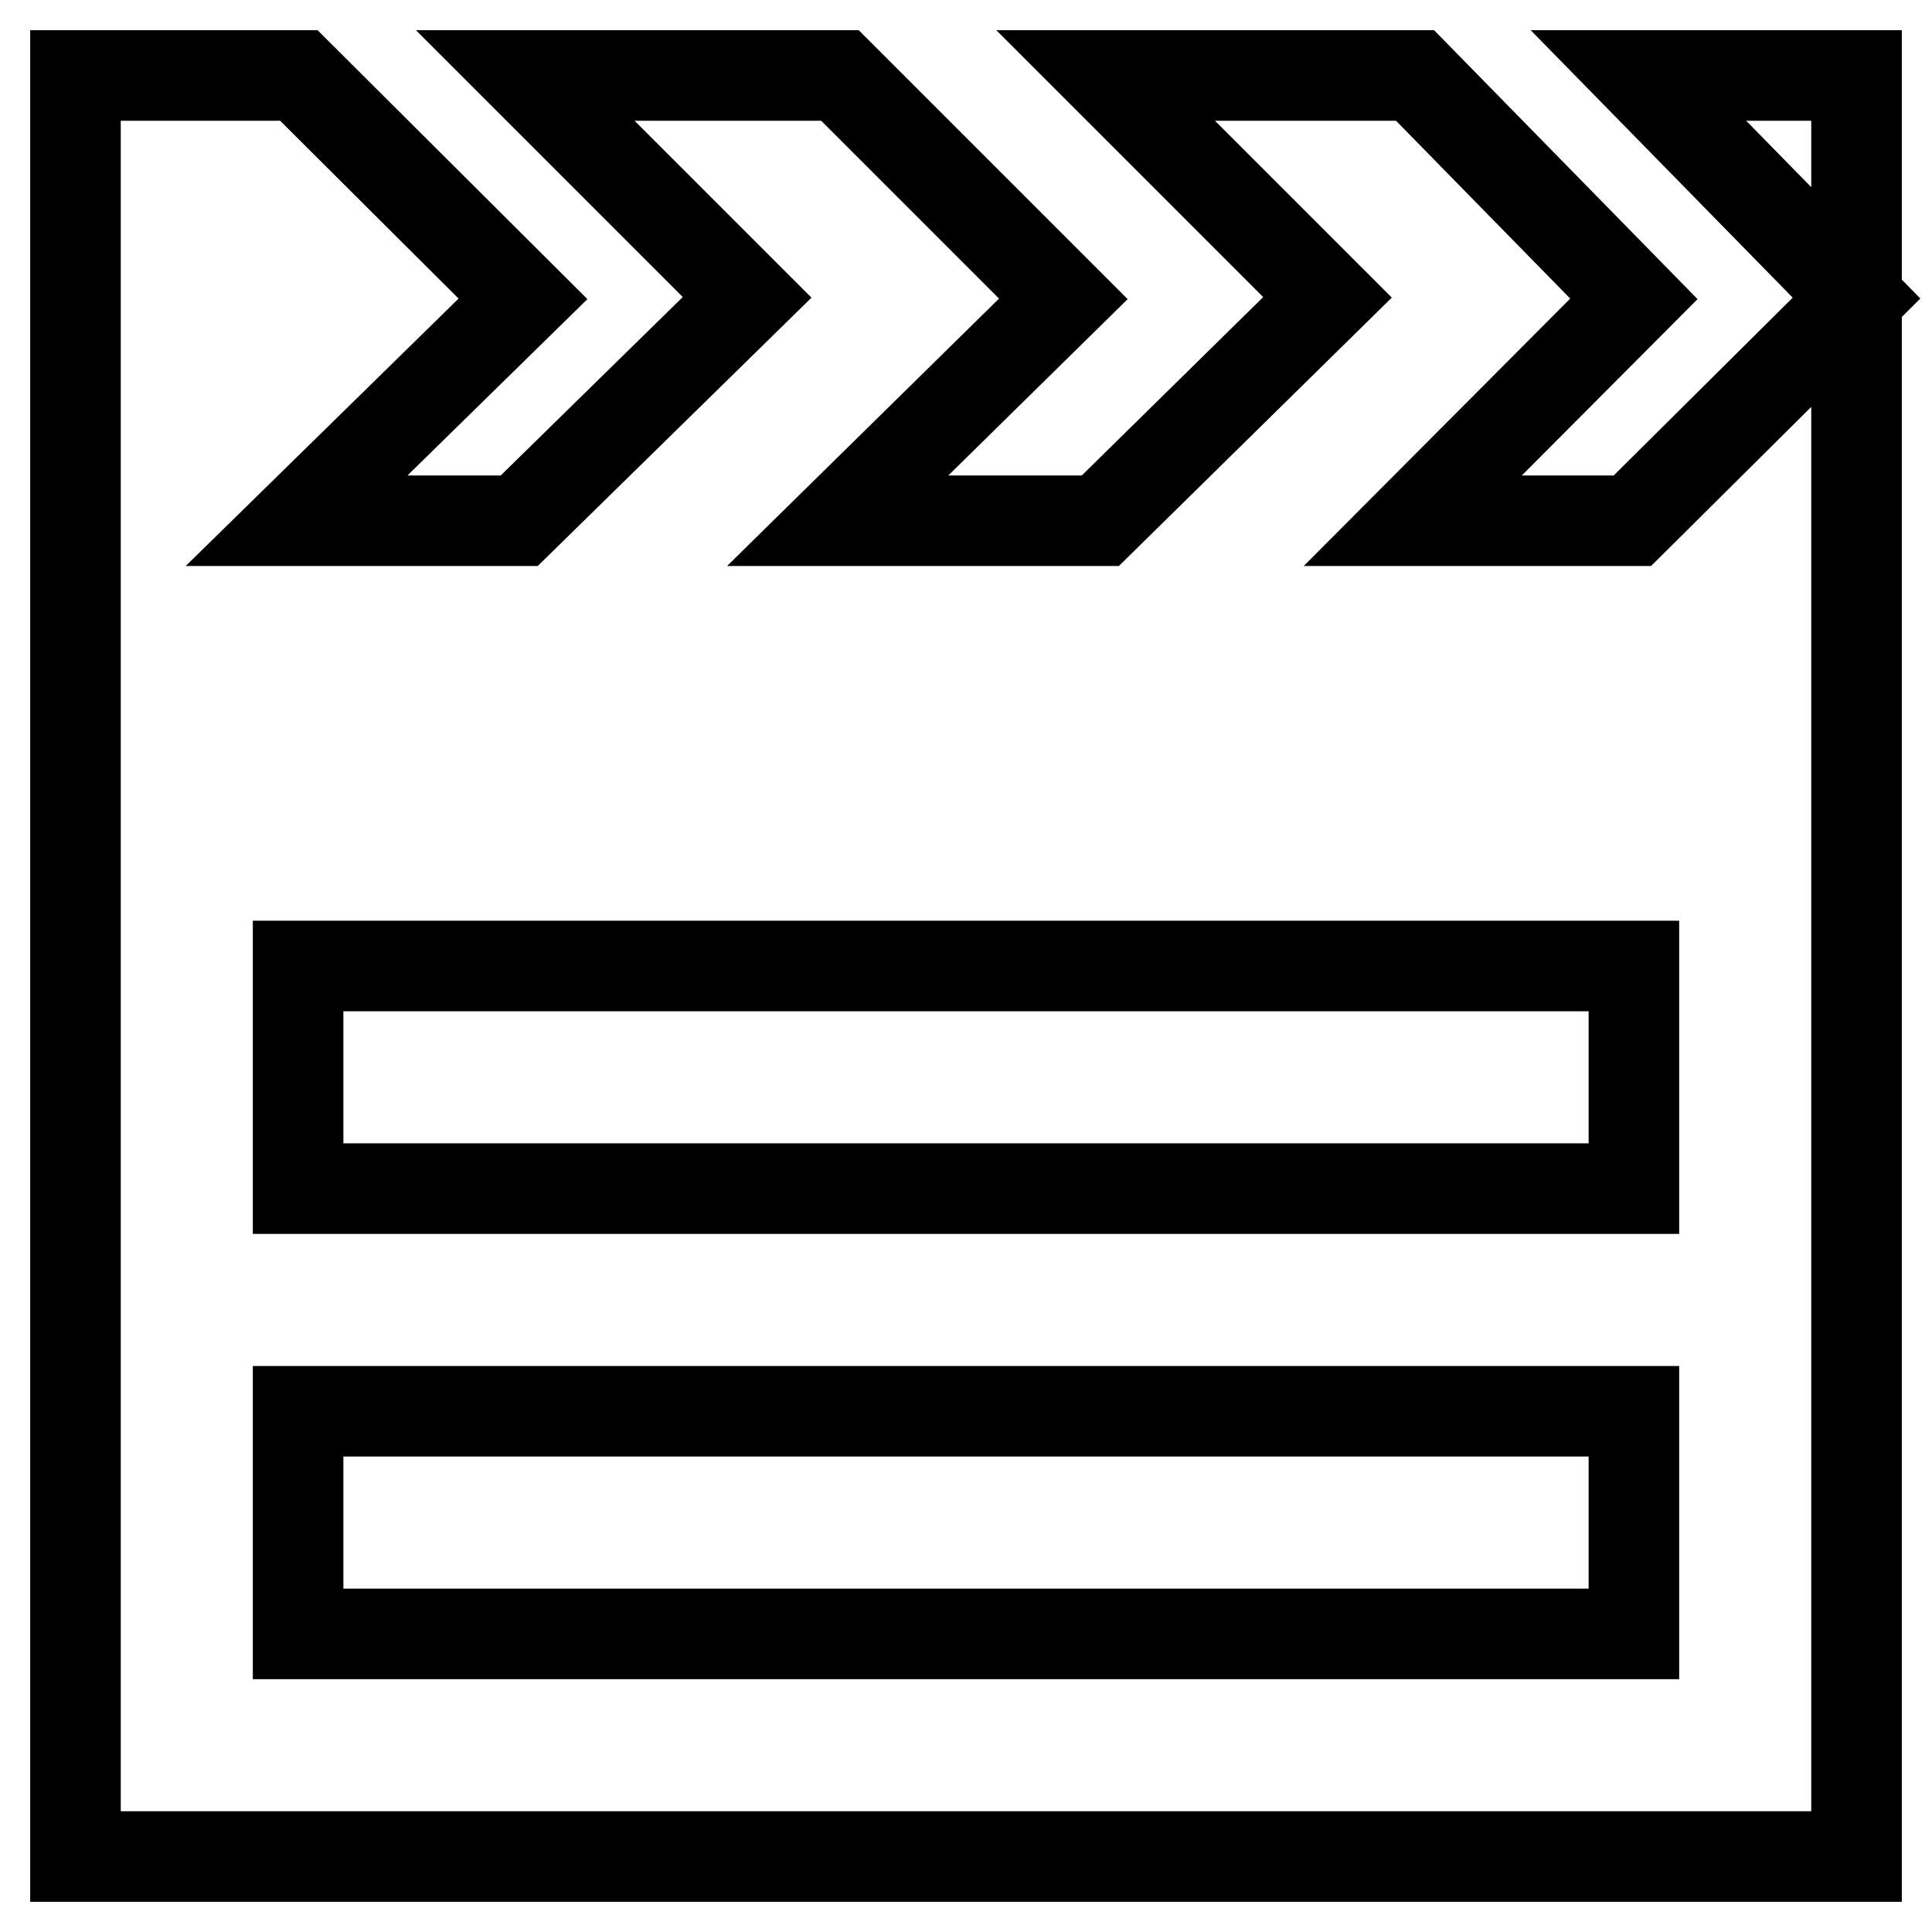
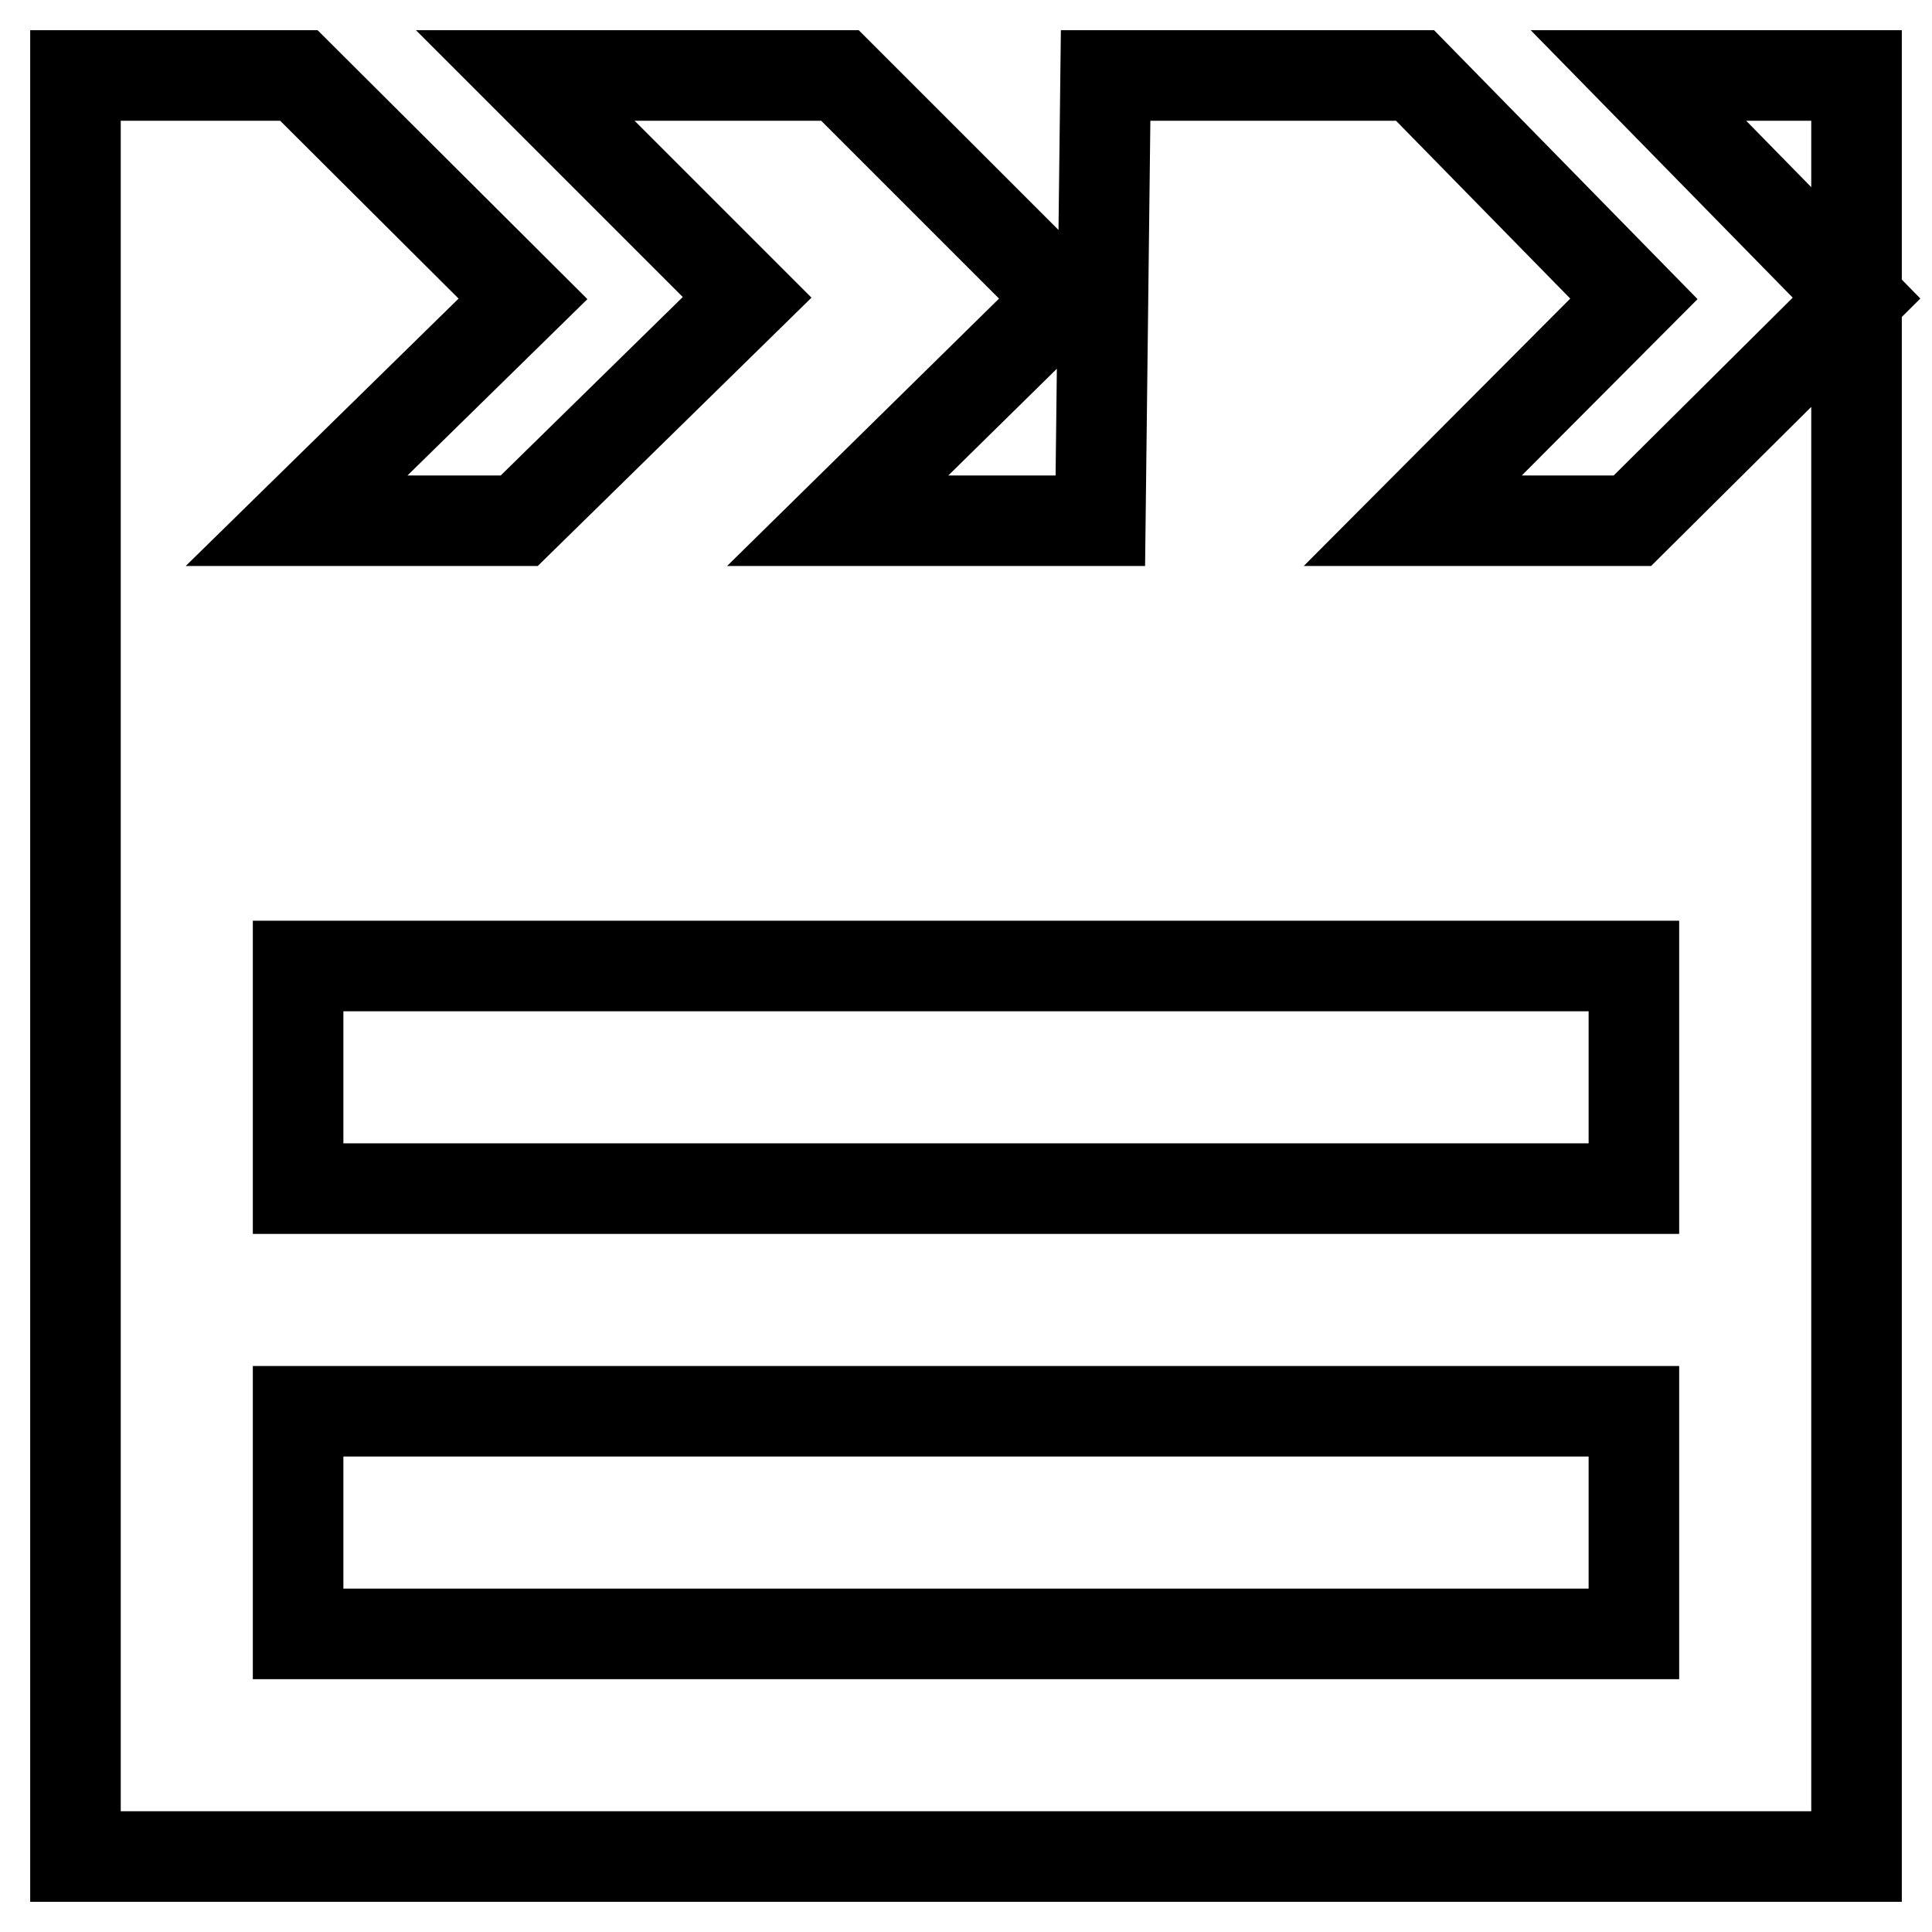
<svg xmlns="http://www.w3.org/2000/svg" version="1.1" x="0px" y="0px" viewBox="0 0 256 256" enable-background="new 0 0 256 256" xml:space="preserve">
  <g>
-     <path stroke-width="12" fill-opacity="0" stroke="#000000" d="M216.3,69h-29.1l29.3-29.4l-29-29.6h-41l29.4,29.4L145.8,69h-34.8l29.9-29.4L111.3,10H69.6L99,39.4L68.8,69 H39.3l30-29.4L39.6,10H10v236h236V10h-28.9L246,39.5L216.3,69z M216.5,216.5h-177V187h177V216.5z M216.5,157.5h-177V128h177V157.5z " />
+     <path stroke-width="12" fill-opacity="0" stroke="#000000" d="M216.3,69h-29.1l29.3-29.4l-29-29.6h-41L145.8,69h-34.8l29.9-29.4L111.3,10H69.6L99,39.4L68.8,69 H39.3l30-29.4L39.6,10H10v236h236V10h-28.9L246,39.5L216.3,69z M216.5,216.5h-177V187h177V216.5z M216.5,157.5h-177V128h177V157.5z " />
  </g>
</svg>